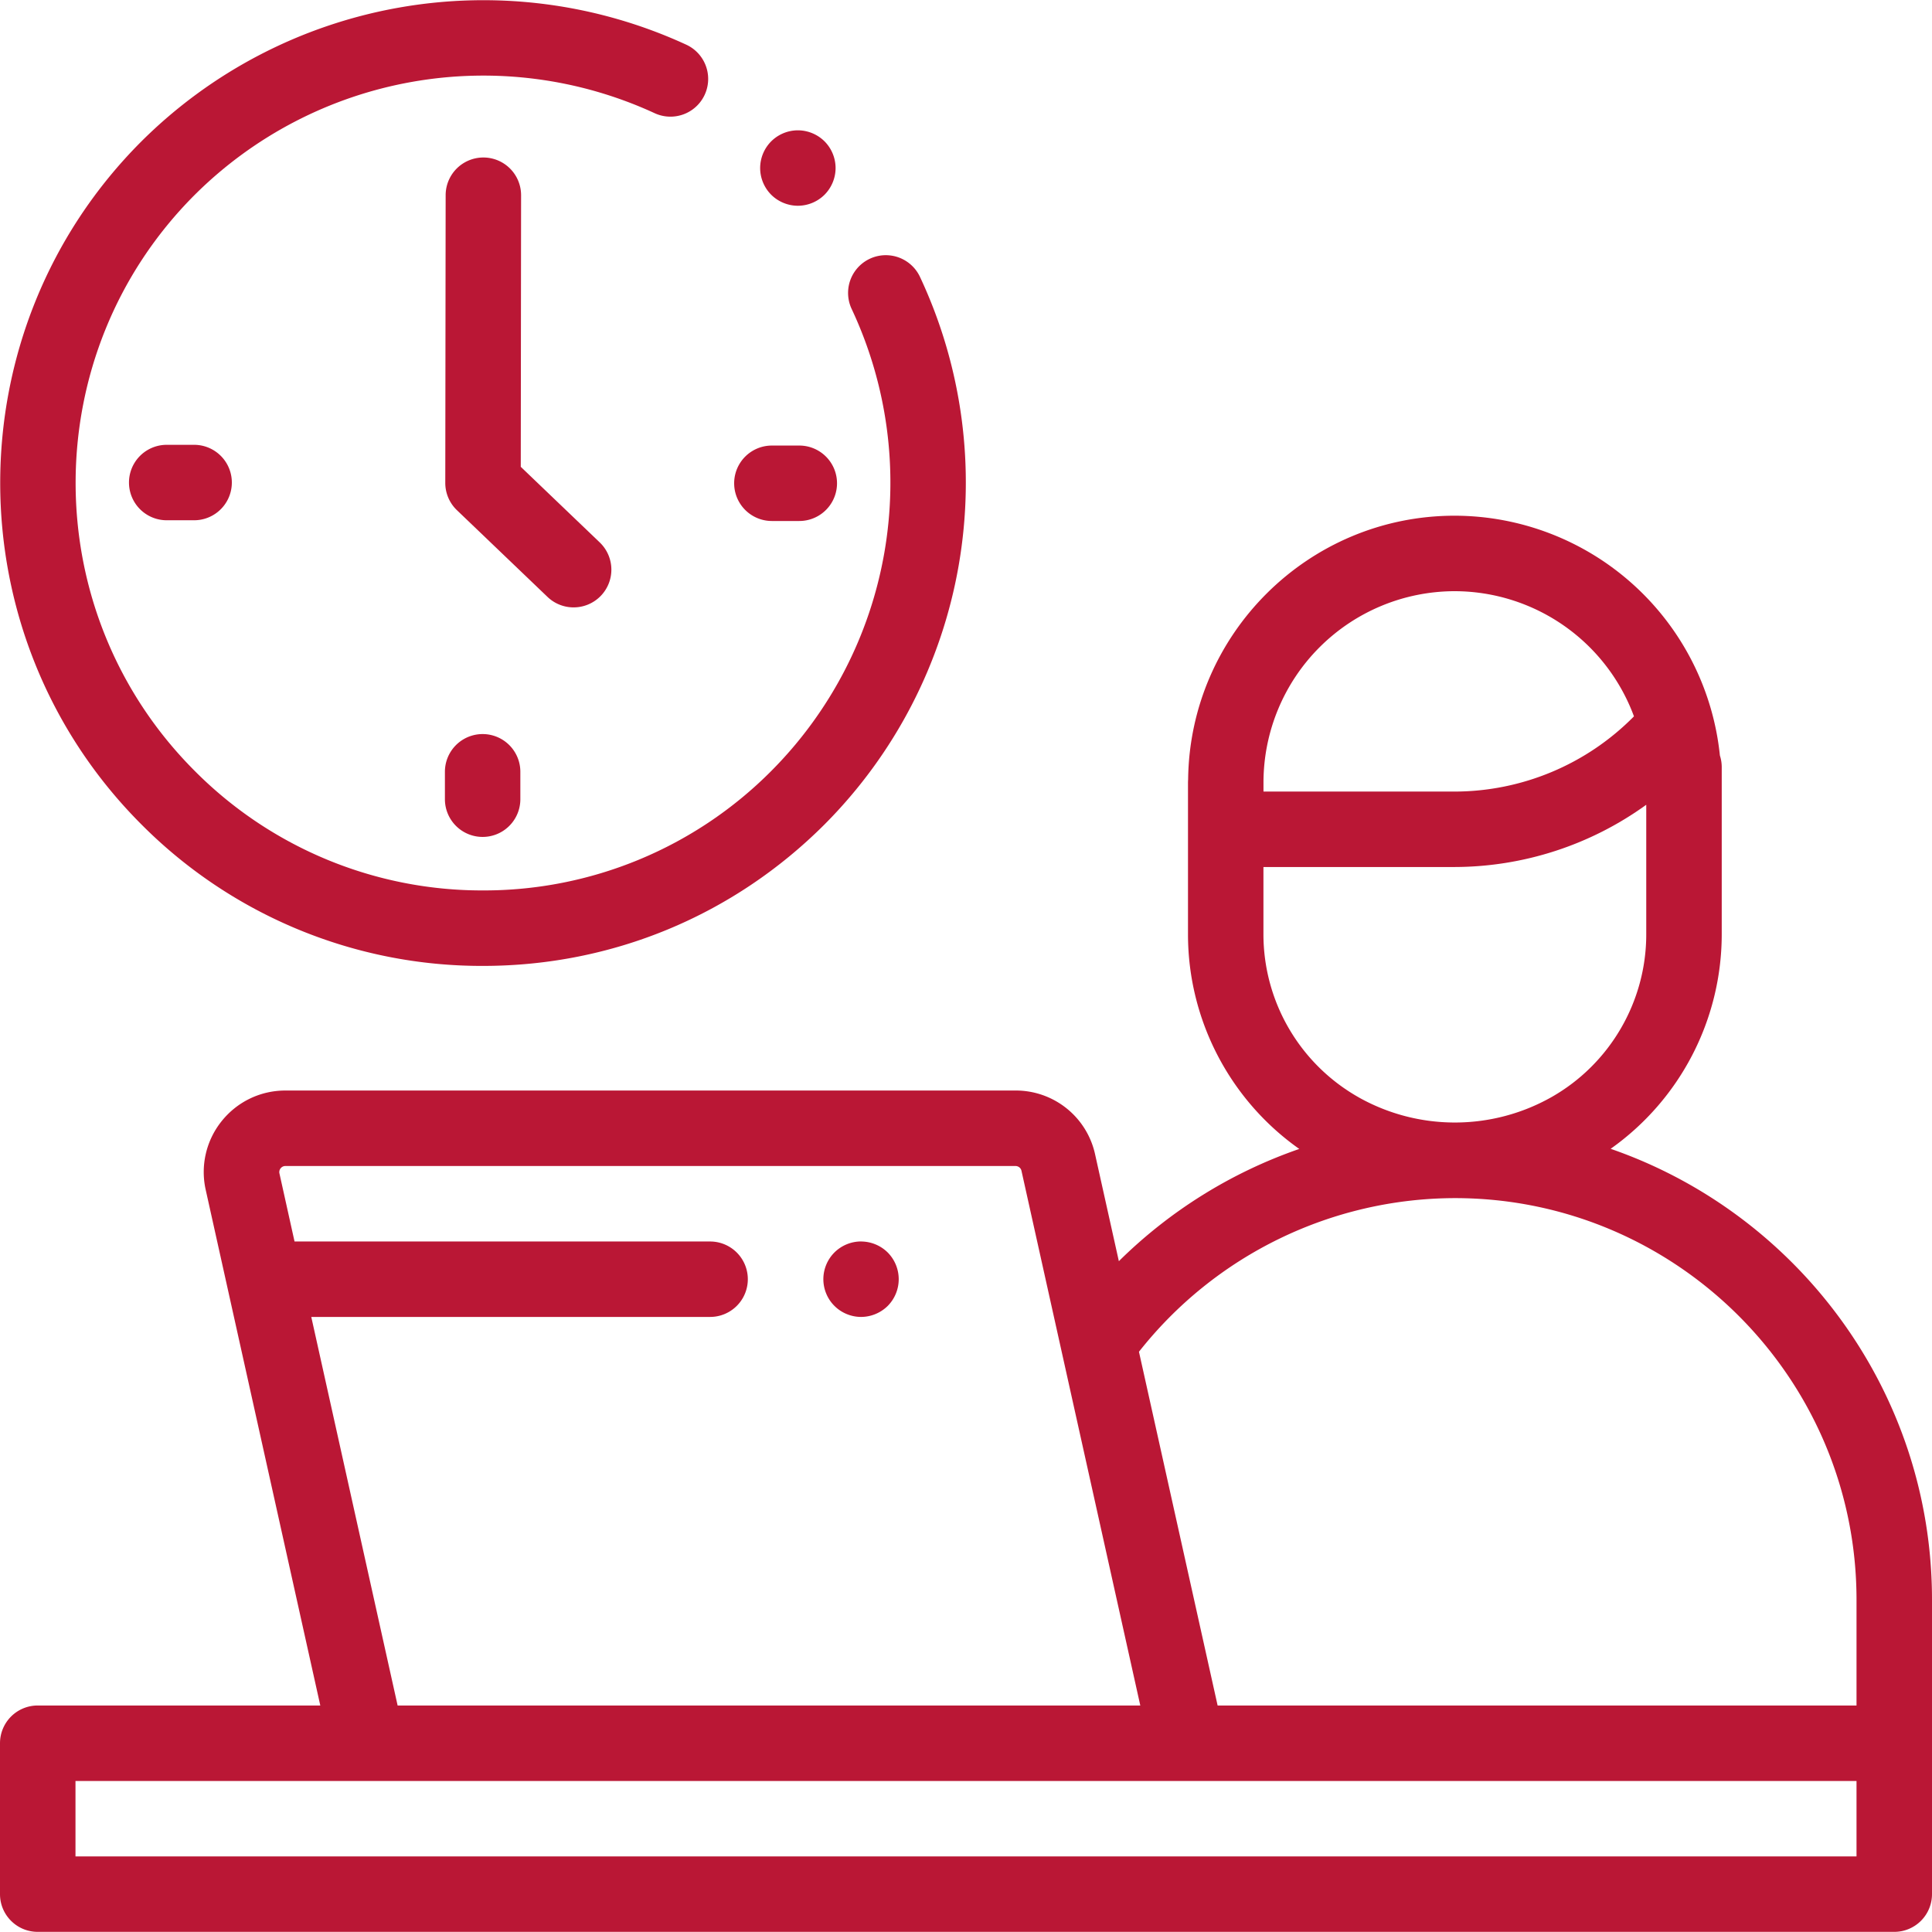
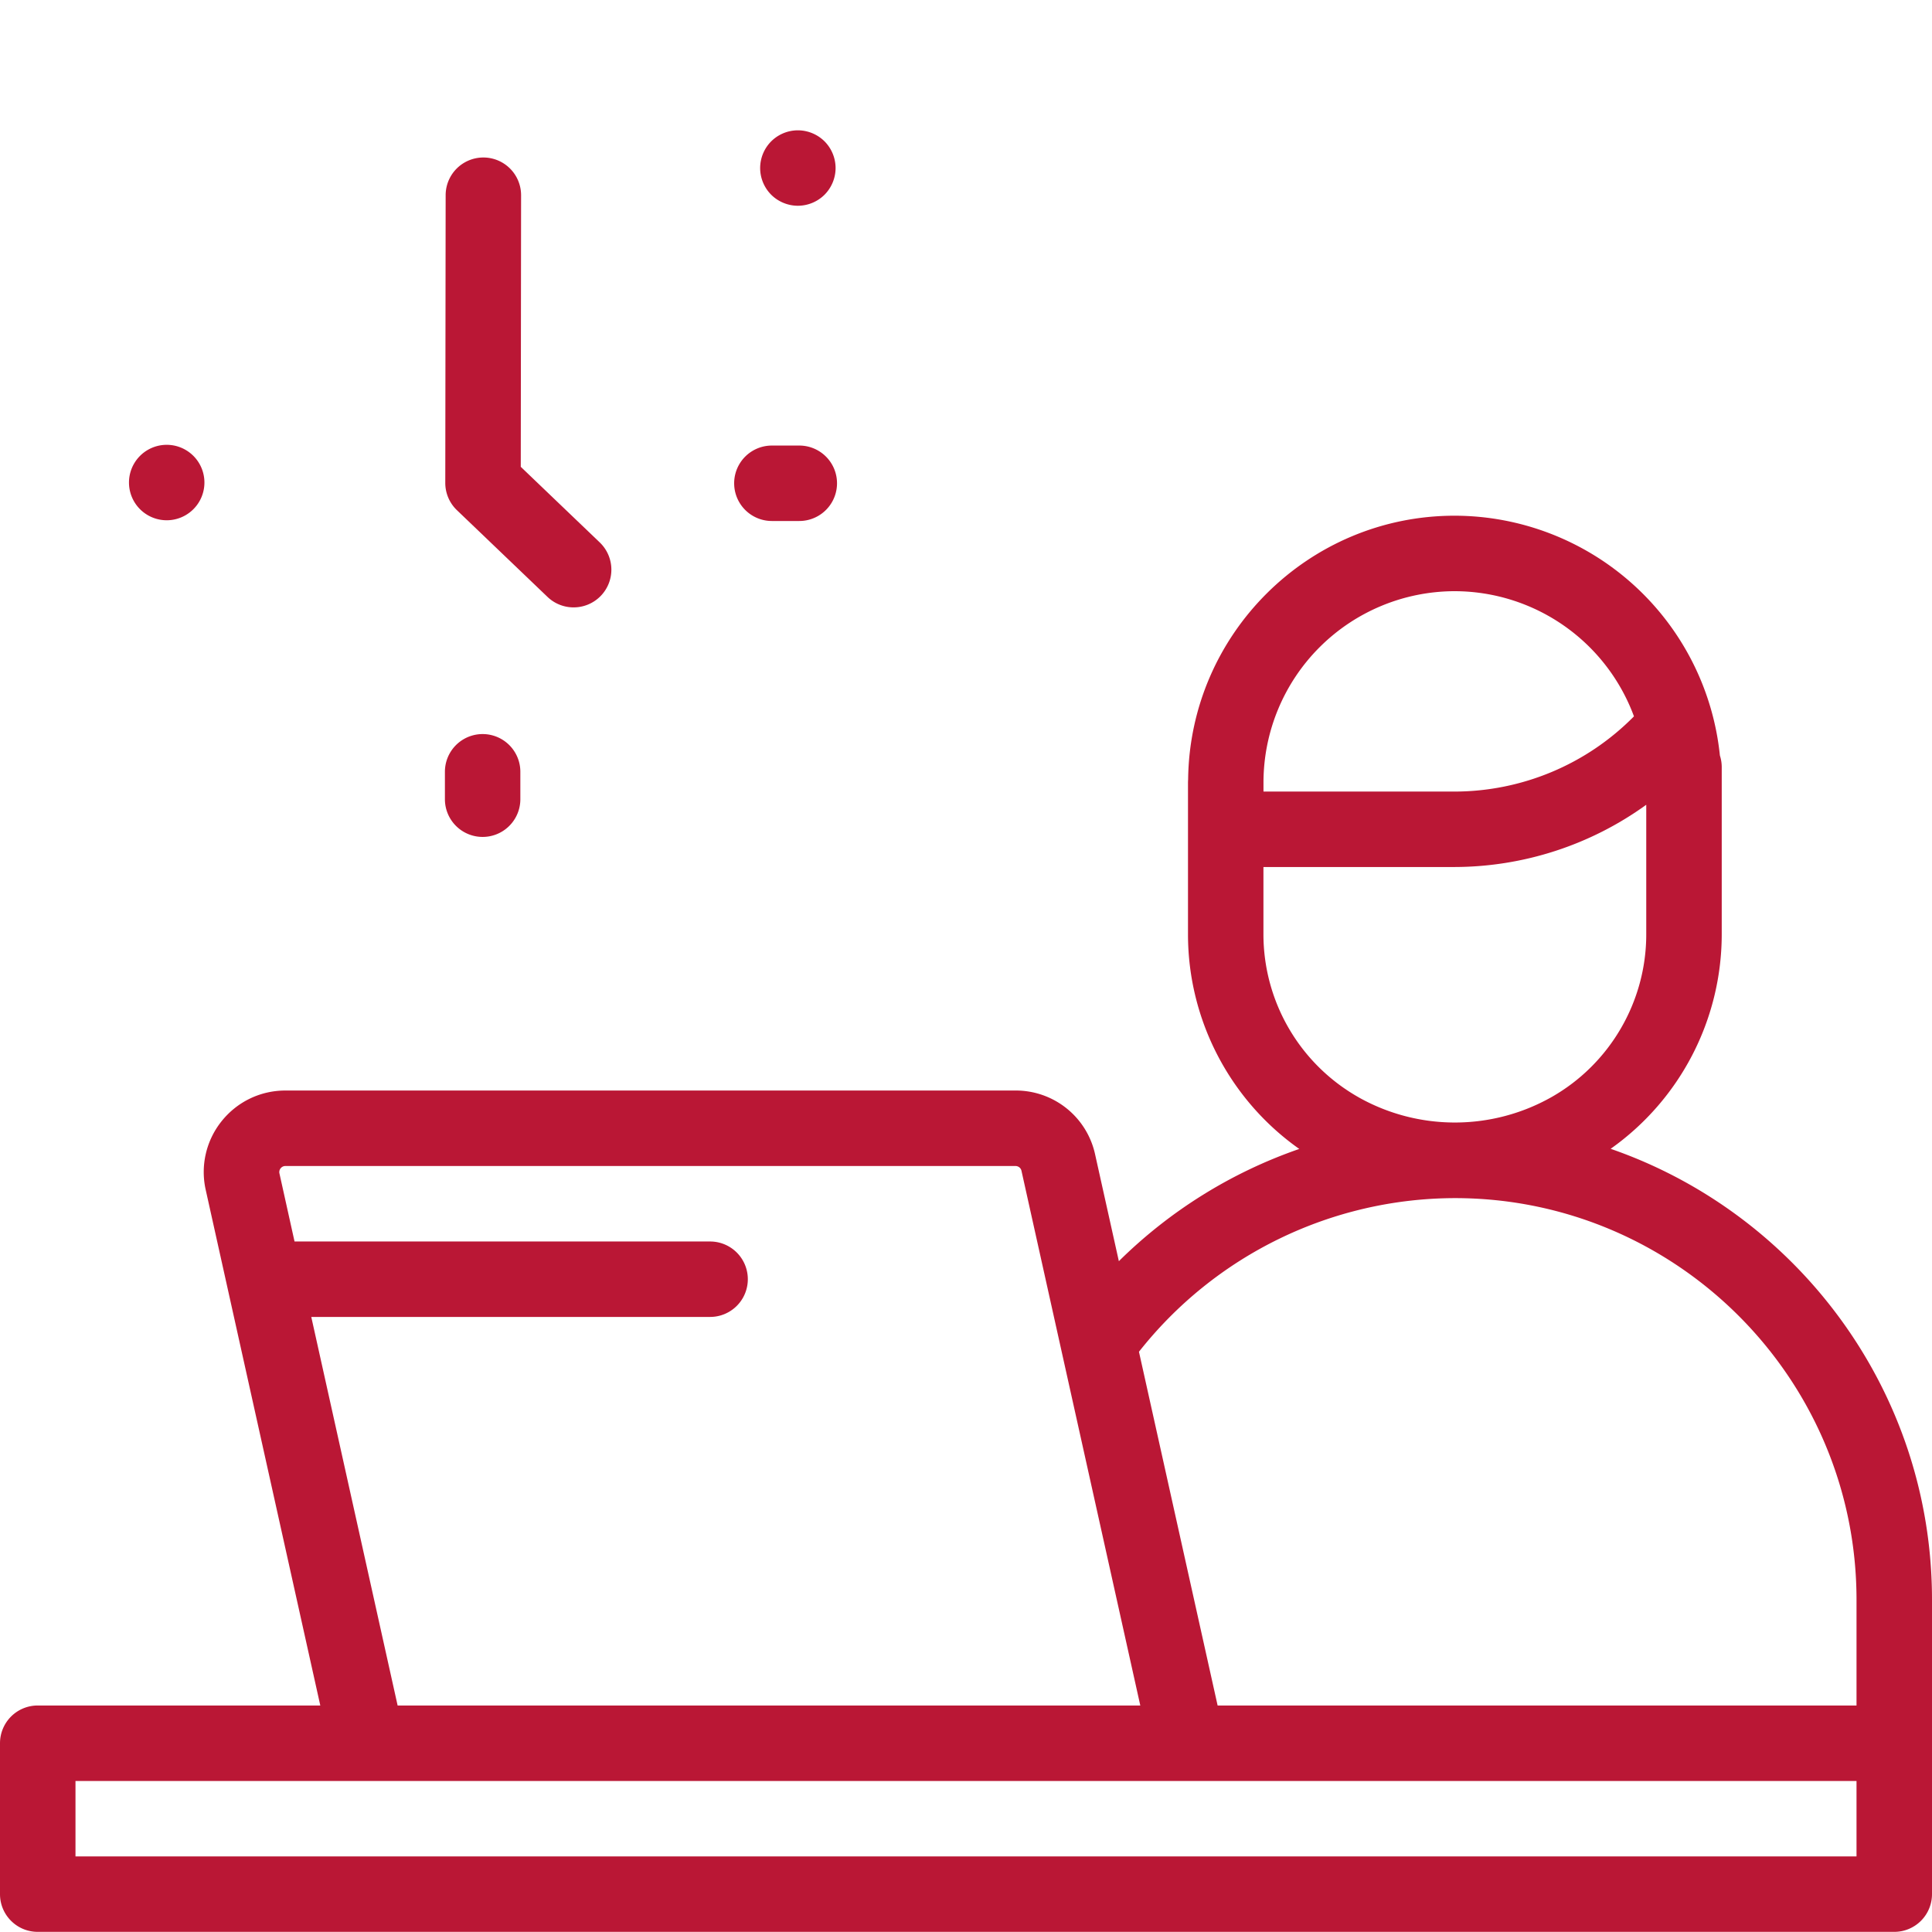
<svg xmlns="http://www.w3.org/2000/svg" width="42" height="42" fill="none">
  <g fill="#BA1735" clip-path="url(#a)">
    <path d="M35.014 24.974a5.718 5.718 0 0 0 2.415-4.661v-3.635a.816.816 0 0 0-.04-.254 5.805 5.805 0 0 0-5.766-5.213c-3.174 0-5.759 2.566-5.794 5.734a.827.827 0 0 0-.003.065v3.303c0 1.863.914 3.603 2.419 4.664a10.437 10.437 0 0 0-3.922 2.44l-.516-2.32a1.764 1.764 0 0 0-1.732-1.39H6.205c-.542 0-1.046.242-1.385.664a1.766 1.766 0 0 0-.348 1.495l2.491 11.21H.82a.82.82 0 0 0-.82.82v3.281c0 .453.367.82.82.82h40.36a.82.82 0 0 0 .82-.82v-6.399c0-4.534-2.924-8.397-6.986-9.804Zm-3.391-12.122a4.162 4.162 0 0 1 3.898 2.721l-.008.008a5.487 5.487 0 0 1-3.886 1.627h-4.16v-.198a4.162 4.162 0 0 1 4.156-4.158Zm-4.157 7.46v-1.464h4.161a7.142 7.142 0 0 0 4.161-1.353v2.818c0 1.462-.79 2.818-2.063 3.539a4.27 4.27 0 0 1-4.191.002l-.008-.005a4.073 4.073 0 0 1-2.06-3.536Zm4.161 5.734c4.815 0 8.732 3.917 8.732 8.732v2.298H26.47l-1.71-7.69a8.767 8.767 0 0 1 6.868-3.34Zm-24.86 2.583h8.67a.82.82 0 0 0 0-1.64H6.403l-.328-1.479a.13.13 0 0 1 .026-.112.13.13 0 0 1 .104-.05h15.87c.064 0 .118.043.131.104l2.583 11.624H8.644l-1.877-8.447Zm33.592 11.728H1.641v-1.64H40.359v1.64Z" />
-     <path d="M18.719 26.988a.826.826 0 0 0-.58.24.826.826 0 0 0-.24.58c0 .217.087.428.24.58.152.153.364.241.58.241a.83.83 0 0 0 .58-.24.825.825 0 0 0 0-1.16.828.828 0 0 0-.58-.24ZM10.5 20.998c2.805 0 5.441-1.093 7.425-3.076a10.527 10.527 0 0 0 2.074-11.904.82.82 0 0 0-1.484.7 8.882 8.882 0 0 1-1.75 10.044 8.801 8.801 0 0 1-6.265 2.595 8.8 8.8 0 0 1-6.264-2.595C.78 13.308.78 7.687 4.236 4.233A8.891 8.891 0 0 1 14.23 2.46a.82.82 0 0 0 .69-1.488A10.538 10.538 0 0 0 3.075 3.073c-4.094 4.094-4.094 10.755 0 14.85a10.431 10.431 0 0 0 7.425 3.075Z" />
-     <path d="M16.78 11.326h.596a.82.82 0 0 0 0-1.64h-.596a.82.82 0 0 0 0 1.64ZM3.624 9.67a.82.82 0 0 0 0 1.64h.596a.82.82 0 0 0 0-1.64h-.596ZM9.672 16.778v.596a.82.82 0 0 0 1.64 0v-.596a.82.82 0 0 0-1.64 0ZM12.469 13.204a.82.82 0 0 0 .568-1.413l-1.716-1.643.007-5.903a.82.82 0 0 0-1.64-.002l-.008 6.253a.82.82 0 0 0 .252.594l1.97 1.886a.818.818 0 0 0 .567.228ZM17.345 4.473a.826.826 0 0 0 .58-.24.827.827 0 0 0 .24-.58.826.826 0 0 0-.24-.58.827.827 0 0 0-.58-.24.826.826 0 0 0-.58.24.826.826 0 0 0-.24.58c0 .216.087.427.24.58.152.152.364.24.58.24Z" />
+     <path d="M16.78 11.326h.596a.82.82 0 0 0 0-1.64h-.596a.82.82 0 0 0 0 1.64ZM3.624 9.67a.82.82 0 0 0 0 1.64a.82.82 0 0 0 0-1.64h-.596ZM9.672 16.778v.596a.82.82 0 0 0 1.64 0v-.596a.82.82 0 0 0-1.64 0ZM12.469 13.204a.82.82 0 0 0 .568-1.413l-1.716-1.643.007-5.903a.82.82 0 0 0-1.64-.002l-.008 6.253a.82.82 0 0 0 .252.594l1.97 1.886a.818.818 0 0 0 .567.228ZM17.345 4.473a.826.826 0 0 0 .58-.24.827.827 0 0 0 .24-.58.826.826 0 0 0-.24-.58.827.827 0 0 0-.58-.24.826.826 0 0 0-.58.24.826.826 0 0 0-.24.58c0 .216.087.427.24.58.152.152.364.24.58.24Z" />
  </g>
  <defs>
    <clipPath id="a">
      <path fill="#fff" d="M0 0h42v42H0z" />
    </clipPath>
  </defs>
</svg>